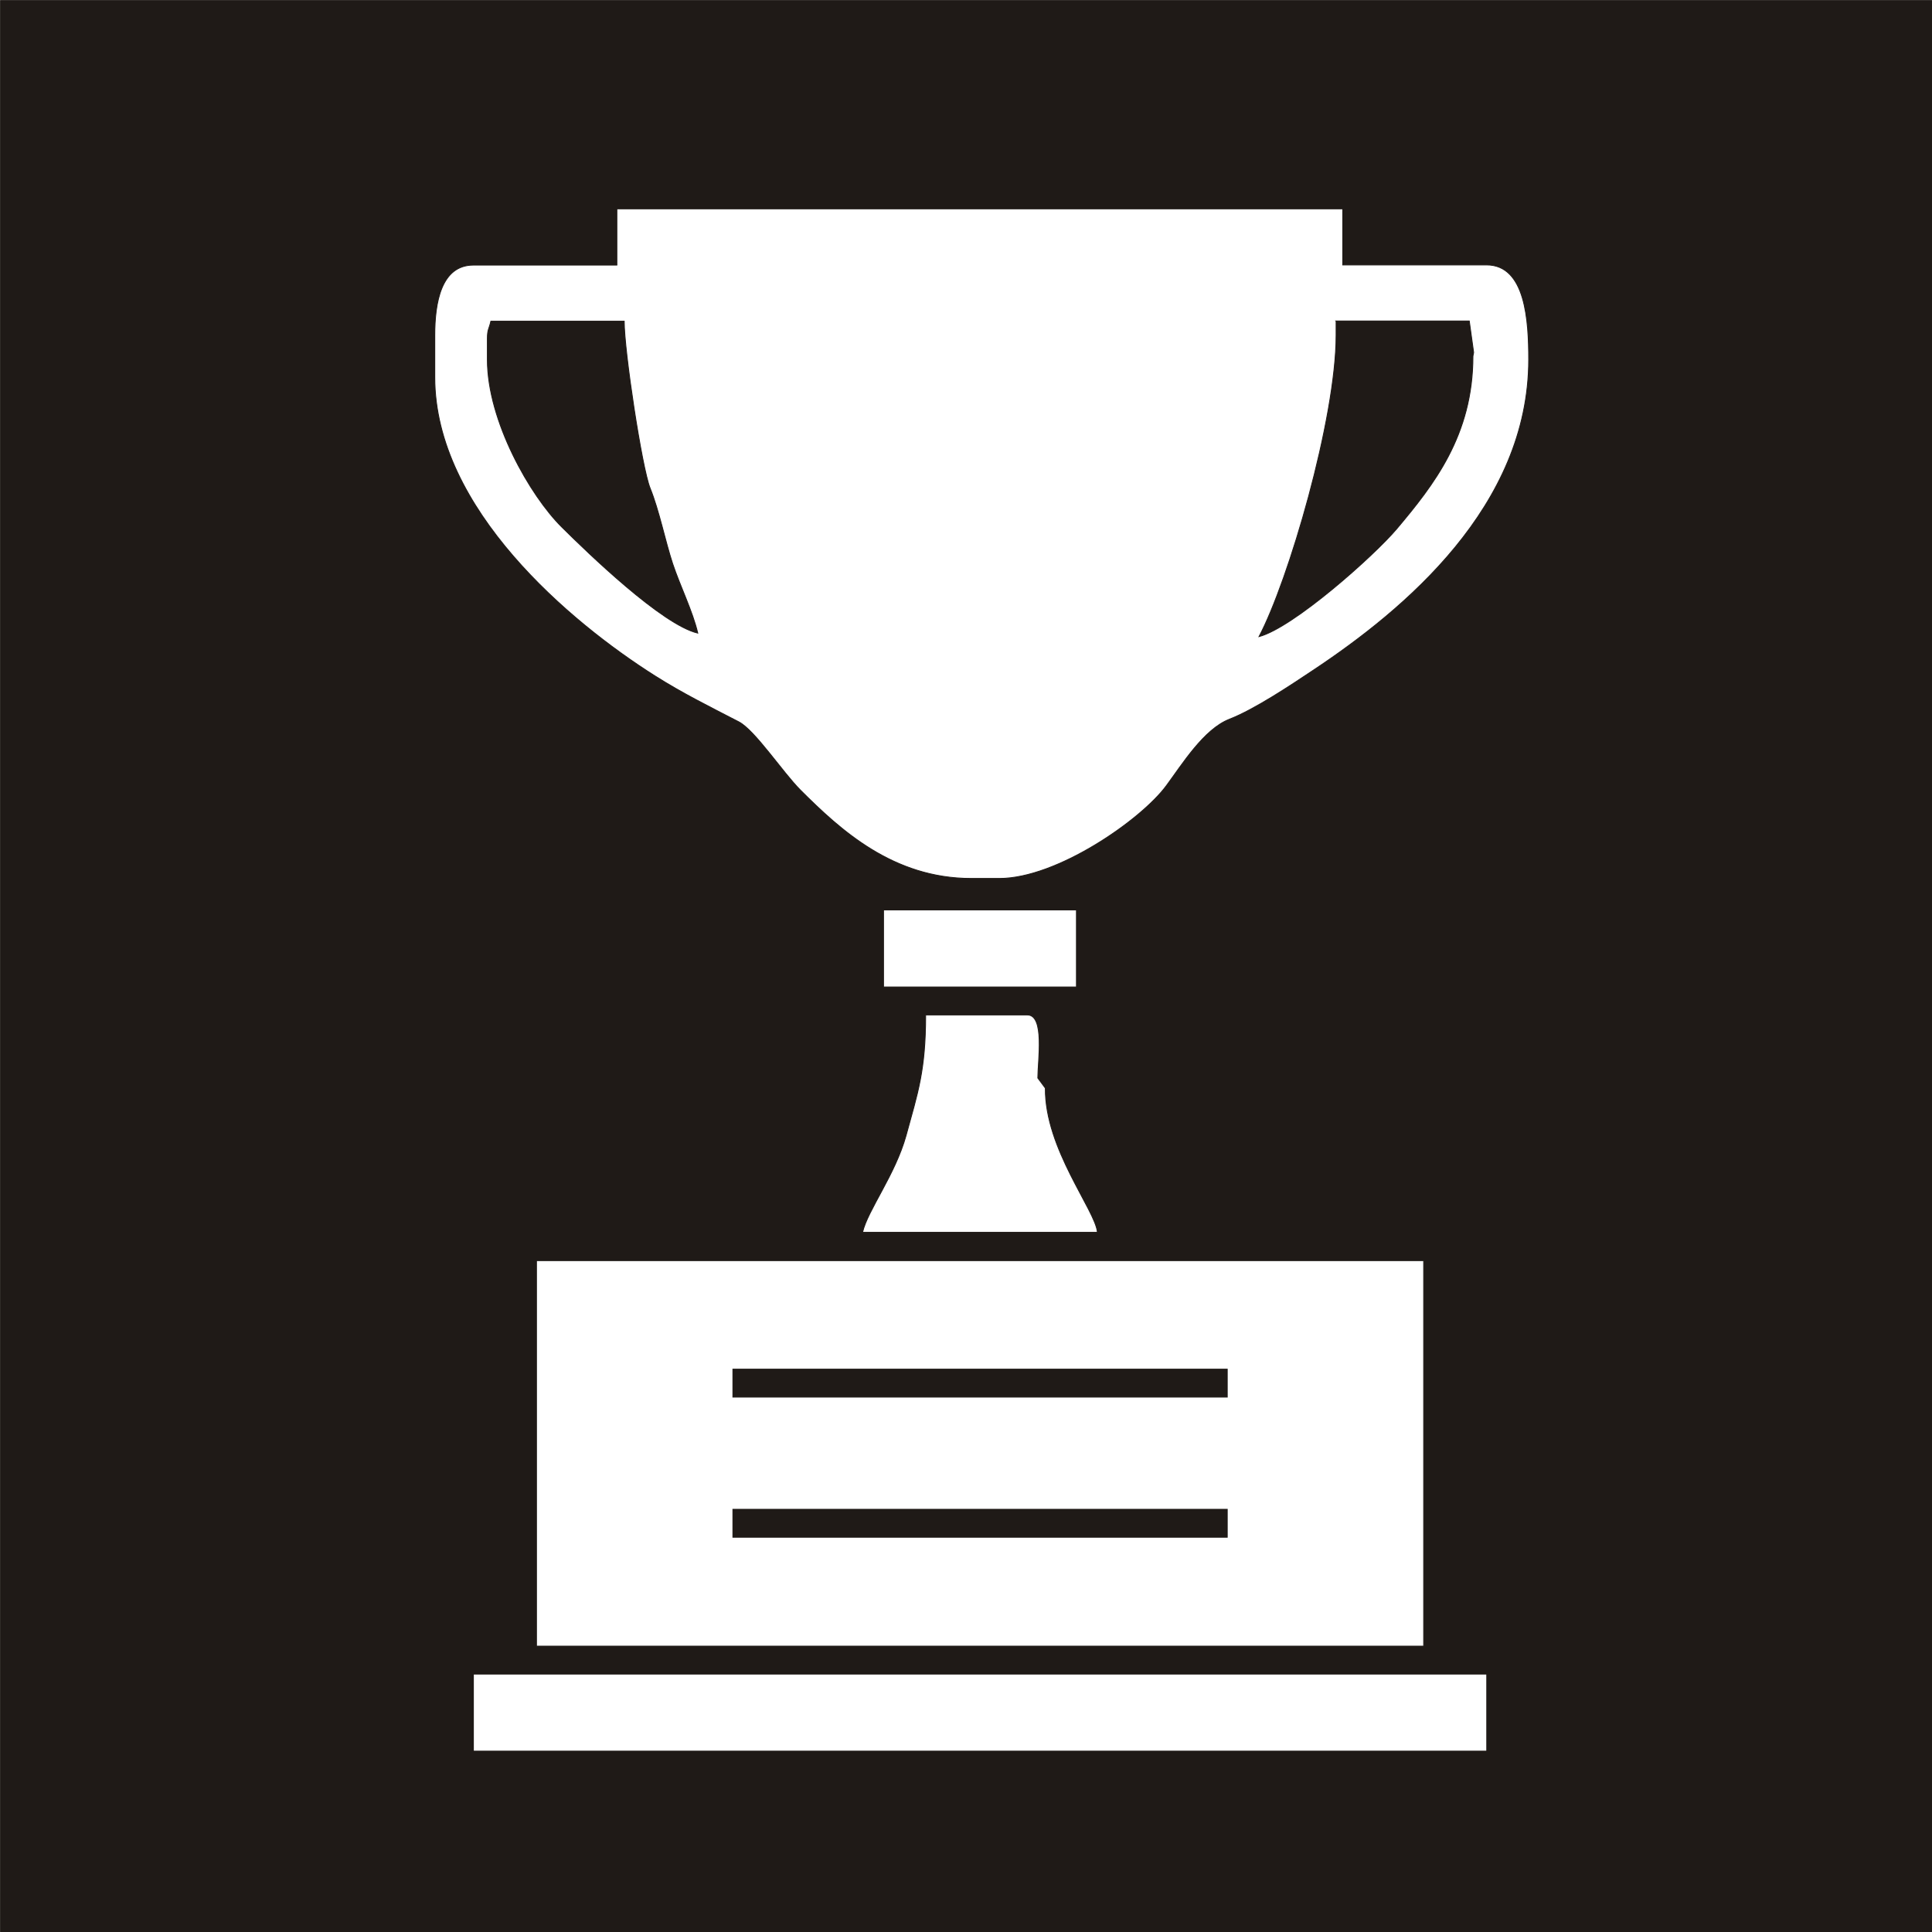
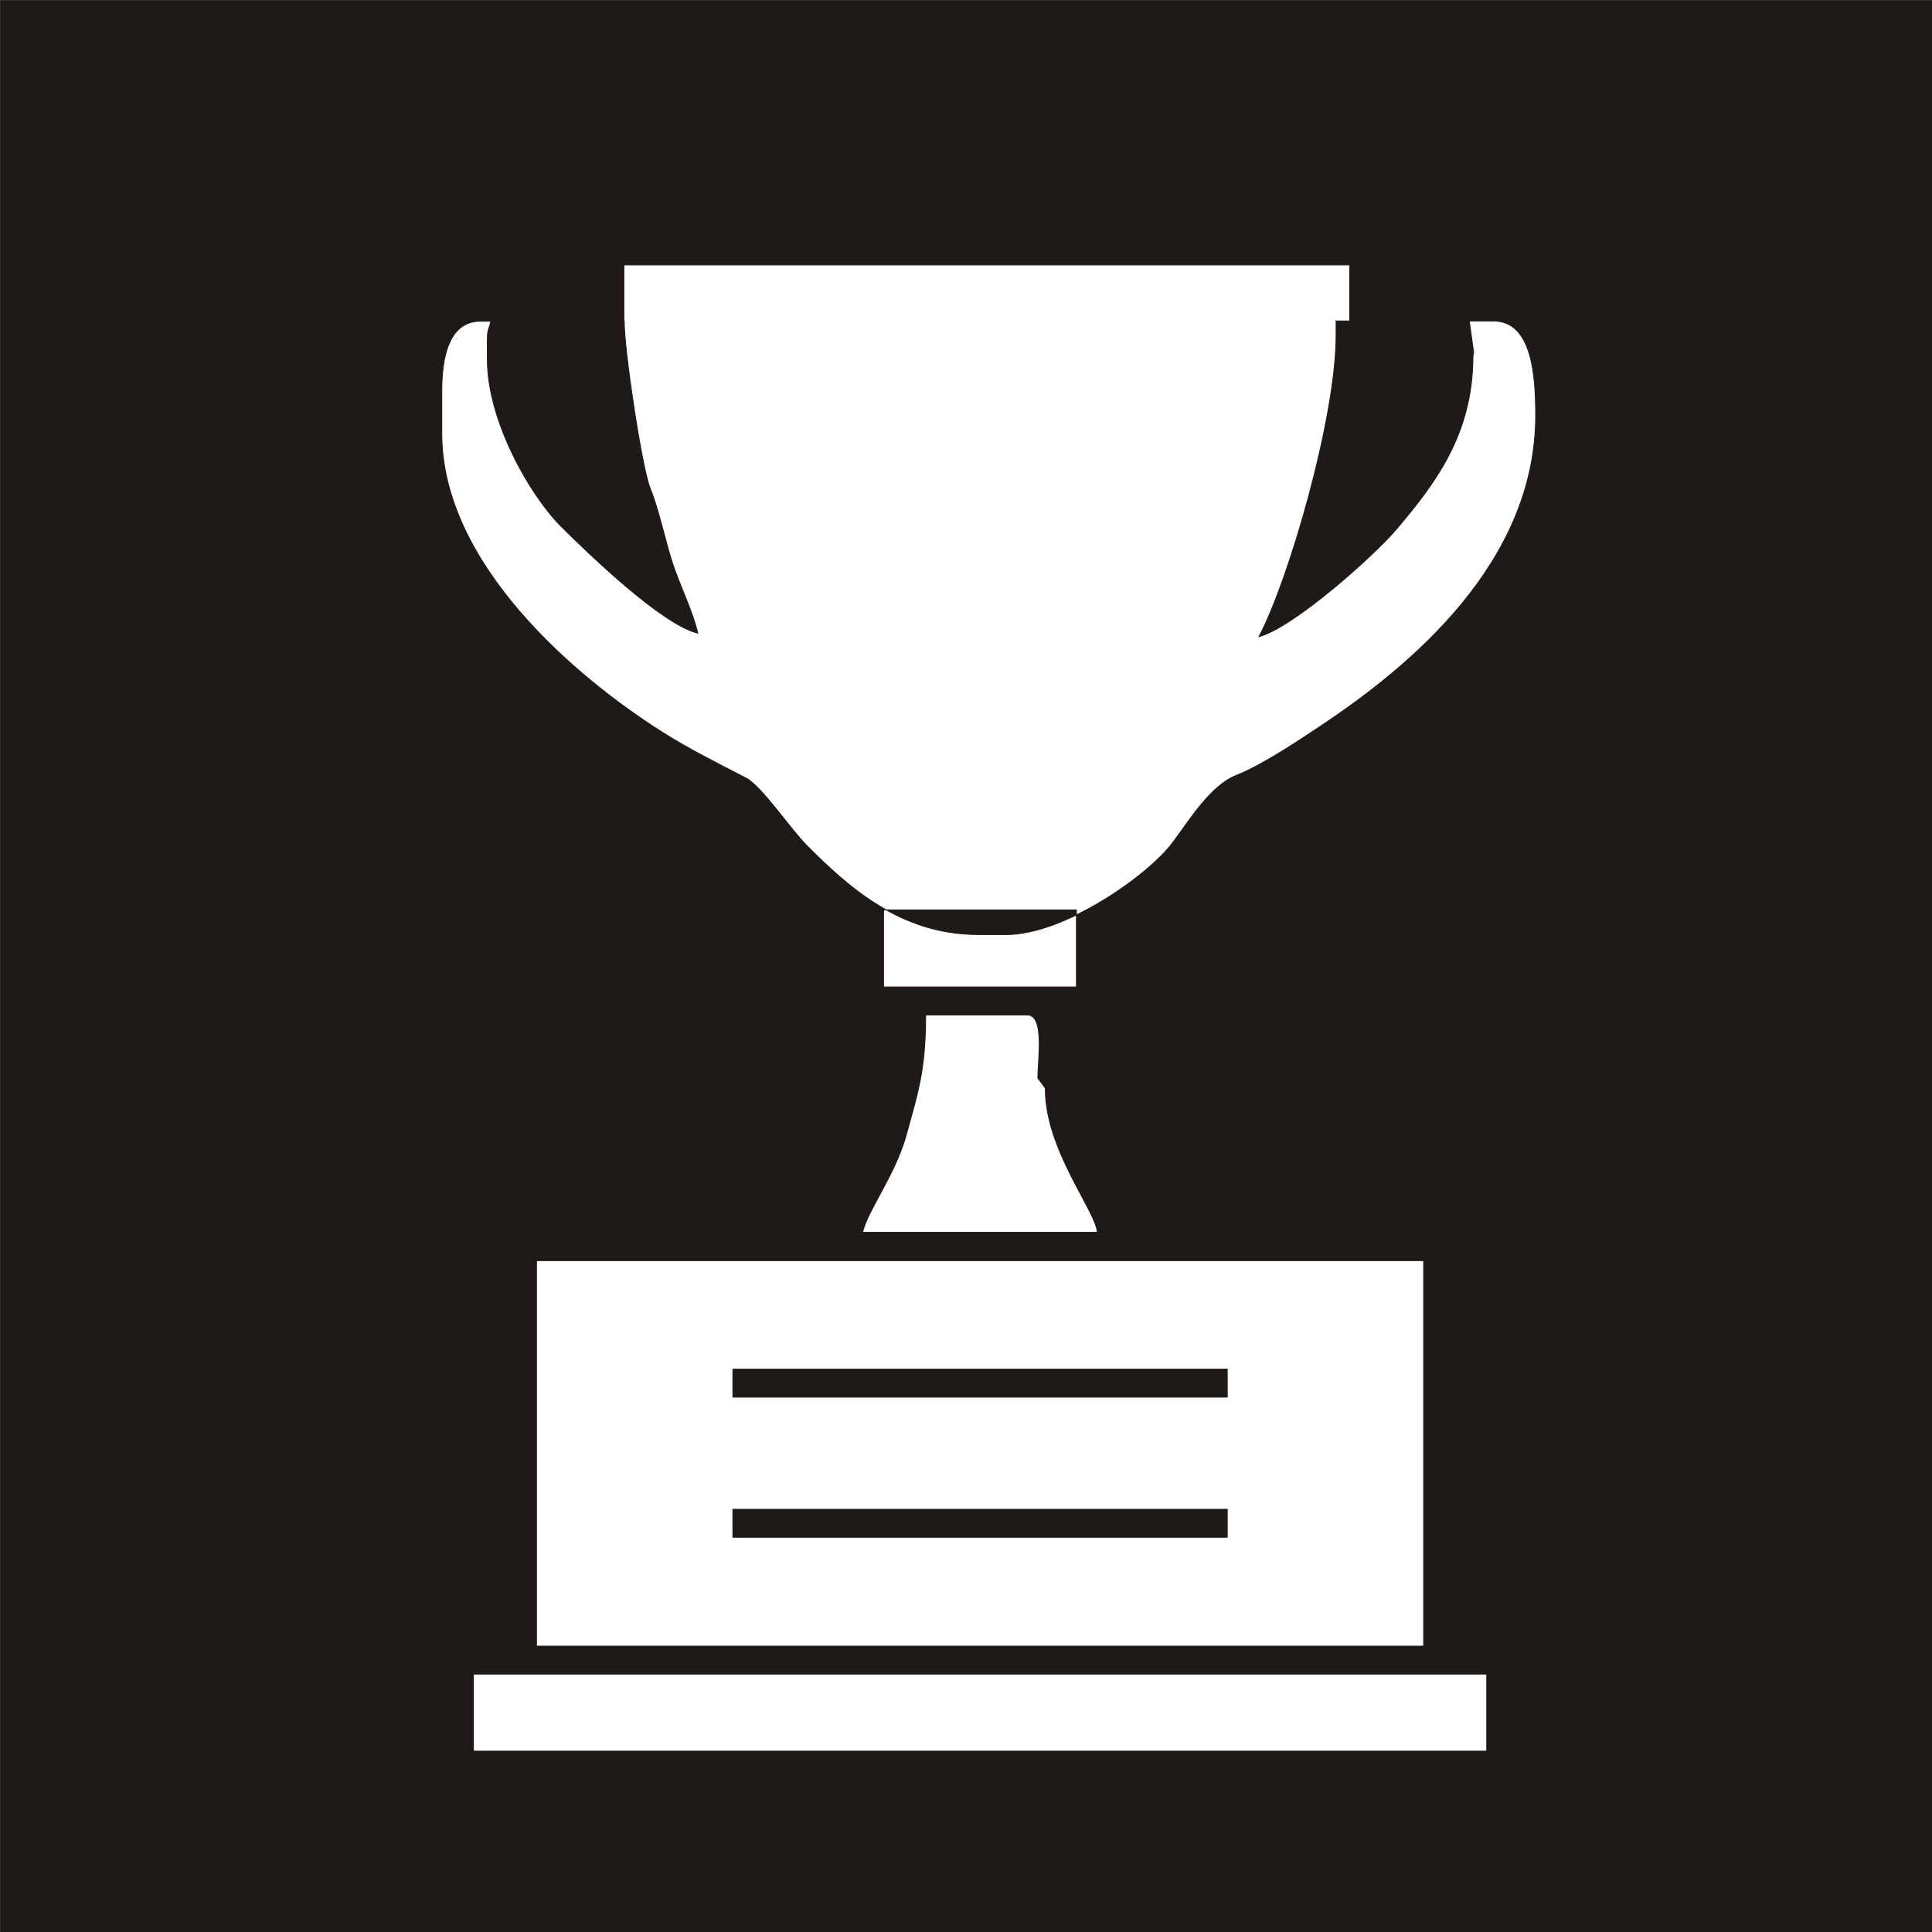
<svg xmlns="http://www.w3.org/2000/svg" xml:space="preserve" width="120px" height="120px" style="shape-rendering:geometricPrecision; text-rendering:geometricPrecision; image-rendering:optimizeQuality; fill-rule:evenodd; clip-rule:evenodd" viewBox="0 0 11.056 11.056">
  <defs>
    <style type="text/css">
   
    .str0 {stroke:#1F1A17;stroke-width:0.005}
    .fil0 {fill:#1F1A17}
   
  </style>
  </defs>
  <g id="Слой_x0020_1">
-     <path class="fil0 str0" d="M0.003 0.003l11.051 0 0 11.051 -11.051 0 0 -11.051zm2.706 10.018l5.799 0 0 -0.441 -5.799 0 0 0.441zm4.936 -8.184l0.763 0 0.025 0.18 -0.004 0.021c0,0.454 -0.226,0.738 -0.436,0.988 -0.131,0.155 -0.592,0.565 -0.788,0.617 0.168,-0.318 0.441,-1.245 0.441,-1.725l0 -0.08zm-2.589 3.811l1.104 0 0 -0.441 -1.104 0 0 0.441zm-0.12 1.404l1.344 0c-0.011,-0.127 -0.301,-0.477 -0.298,-0.825l-0.043 -0.058c0,-0.099 0.041,-0.361 -0.06,-0.361l-0.582 0c0,0.32 -0.045,0.445 -0.112,0.69 -0.062,0.224 -0.22,0.428 -0.249,0.554zm-0.742 1.585l2.829 0 0 0.16 -2.829 0 0 -0.16zm0 -0.802l2.829 0 0 0.16 -2.829 0 0 -0.16zm-1.124 1.585l5.077 0 0 -2.206 -5.077 0 0 2.206zm0.502 -7.582c0,0.171 0.101,0.838 0.148,0.955 0.052,0.128 0.087,0.305 0.129,0.432 0.044,0.132 0.114,0.271 0.144,0.398 -0.204,-0.048 -0.628,-0.458 -0.778,-0.607 -0.181,-0.179 -0.426,-0.607 -0.426,-0.958l0 -0.12c0,-0.054 0.01,-0.055 0.02,-0.1l0.763 0zm-0.04 -0.321l-0.823 0c-0.185,0 -0.221,0.216 -0.221,0.401l0 0.241c0,0.753 0.776,1.403 1.26,1.709 0.158,0.1 0.308,0.174 0.48,0.263 0.092,0.048 0.252,0.29 0.352,0.39 0.23,0.23 0.531,0.506 0.978,0.506l0.161 0c0.329,0 0.81,-0.334 0.955,-0.53 0.091,-0.123 0.215,-0.324 0.361,-0.381 0.146,-0.057 0.352,-0.195 0.481,-0.281 0.521,-0.346 1.232,-0.939 1.232,-1.777 0,-0.221 -0.017,-0.542 -0.241,-0.542l-0.823 0 0 -0.321 -4.154 0 0 0.321z" />
+     <path class="fil0 str0" d="M0.003 0.003l11.051 0 0 11.051 -11.051 0 0 -11.051zm2.706 10.018l5.799 0 0 -0.441 -5.799 0 0 0.441zm4.936 -8.184l0.763 0 0.025 0.18 -0.004 0.021c0,0.454 -0.226,0.738 -0.436,0.988 -0.131,0.155 -0.592,0.565 -0.788,0.617 0.168,-0.318 0.441,-1.245 0.441,-1.725l0 -0.08zm-2.589 3.811l1.104 0 0 -0.441 -1.104 0 0 0.441zm-0.12 1.404l1.344 0c-0.011,-0.127 -0.301,-0.477 -0.298,-0.825l-0.043 -0.058c0,-0.099 0.041,-0.361 -0.06,-0.361l-0.582 0c0,0.32 -0.045,0.445 -0.112,0.69 -0.062,0.224 -0.22,0.428 -0.249,0.554zm-0.742 1.585l2.829 0 0 0.16 -2.829 0 0 -0.16zm0 -0.802l2.829 0 0 0.16 -2.829 0 0 -0.16zm-1.124 1.585l5.077 0 0 -2.206 -5.077 0 0 2.206zm0.502 -7.582c0,0.171 0.101,0.838 0.148,0.955 0.052,0.128 0.087,0.305 0.129,0.432 0.044,0.132 0.114,0.271 0.144,0.398 -0.204,-0.048 -0.628,-0.458 -0.778,-0.607 -0.181,-0.179 -0.426,-0.607 -0.426,-0.958l0 -0.12c0,-0.054 0.01,-0.055 0.02,-0.1l0.763 0zl-0.823 0c-0.185,0 -0.221,0.216 -0.221,0.401l0 0.241c0,0.753 0.776,1.403 1.26,1.709 0.158,0.1 0.308,0.174 0.48,0.263 0.092,0.048 0.252,0.29 0.352,0.39 0.23,0.23 0.531,0.506 0.978,0.506l0.161 0c0.329,0 0.81,-0.334 0.955,-0.53 0.091,-0.123 0.215,-0.324 0.361,-0.381 0.146,-0.057 0.352,-0.195 0.481,-0.281 0.521,-0.346 1.232,-0.939 1.232,-1.777 0,-0.221 -0.017,-0.542 -0.241,-0.542l-0.823 0 0 -0.321 -4.154 0 0 0.321z" />
  </g>
</svg>